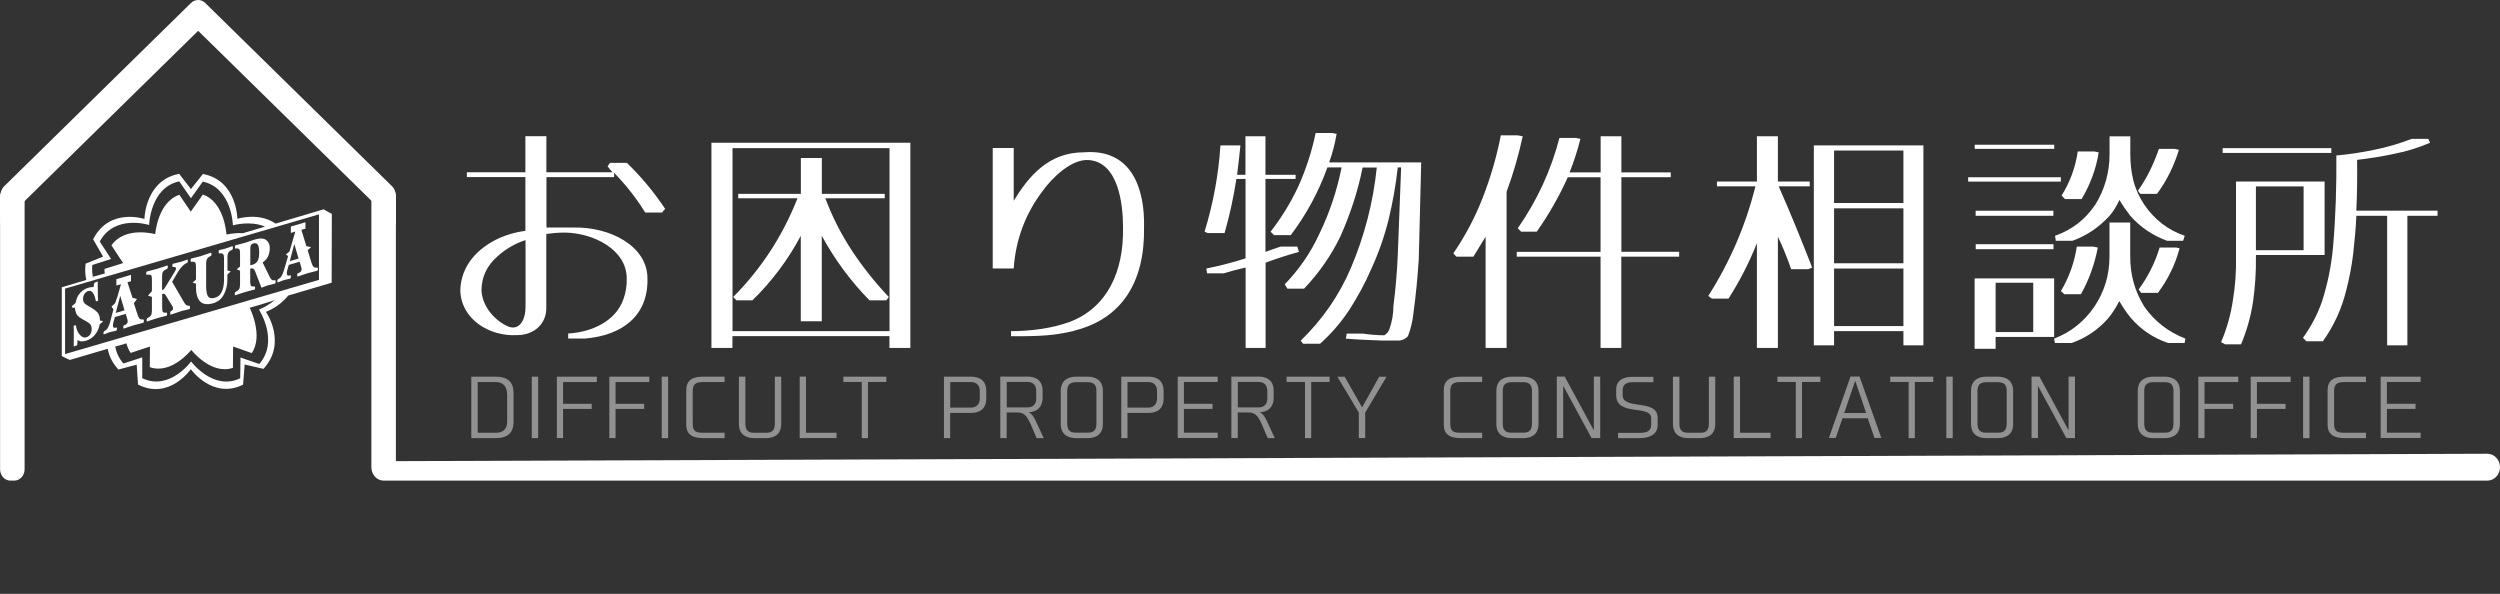
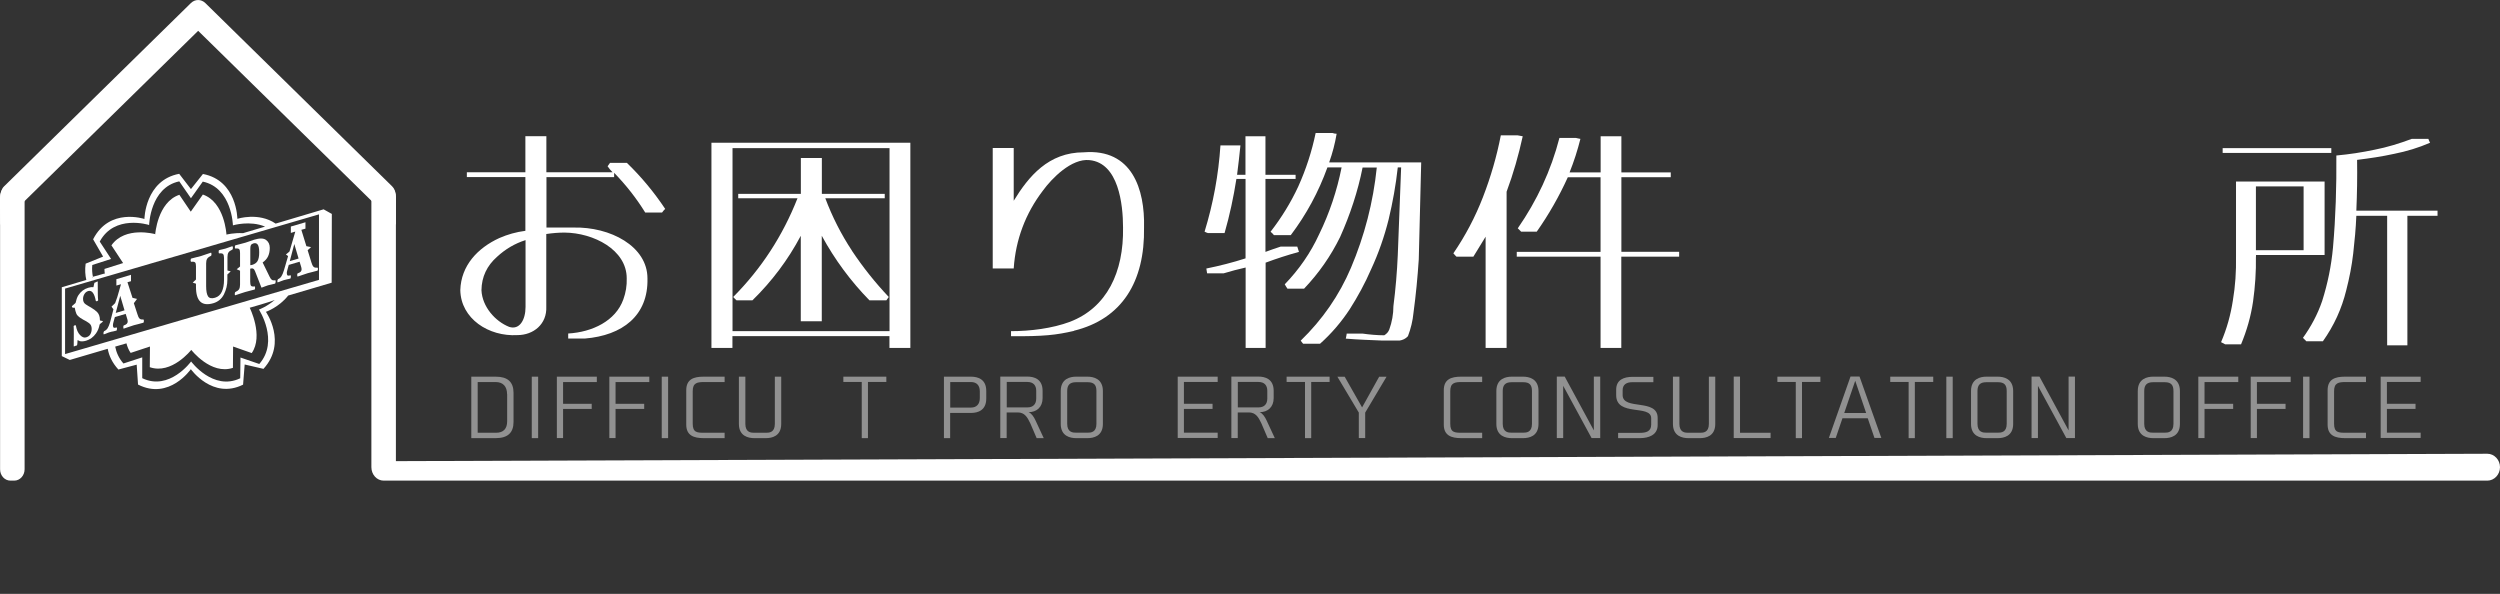
<svg xmlns="http://www.w3.org/2000/svg" id="_レイヤー_1" data-name="レイヤー_1" width="297.74" height="70.73" viewBox="0 0 297.74 70.73">
  <rect x="0" y="0" width="297.74" height="70.73" fill="#333333" stroke="none" />
  <defs>
    <style>
      .cls-1 {
        fill: #fff;
      }

      .cls-2 {
        opacity: .46;
      }
    </style>
  </defs>
  <g>
    <path class="cls-1" d="M65.07,27.1h3.21c4.42-.11,8.83,2.24,8.83,6.05.11,4.45-2.98,6.8-7.46,7.17h-1.98v-.6c2.87-.17,5.65-1.49,6.57-4.07.29-.8.43-1.64.4-2.5,0-3.41-3.96-5.42-7.4-5.45-.72,0-1.43.06-2.18.17v8.66c.09,2.07-1.52,3.38-3.44,3.38-3.41.2-6.74-1.95-6.8-5.36.09-2.93,2.07-5.02,4.65-6.2.98-.43,2.01-.72,3.1-.86v-6.4h-6.97v-.57h6.97v-4.3h2.5v4.3h7.89c-.23-.23-.43-.46-.6-.72.09-.11.2-.26.29-.4h2.01c1.72,1.66,3.24,3.5,4.56,5.48-.11.11-.26.26-.37.43h-2.01c-1.06-1.72-2.29-3.27-3.7-4.73v.52h-8.06v5.99ZM62.58,28.6c-1.26.4-2.38,1.06-3.38,1.98-1.2,1.06-1.84,2.38-1.86,3.99.09,1.95,1.63,3.7,3.3,4.36,1.23.4,1.95-.83,1.95-2.38v-7.94Z" />
    <path class="cls-1" d="M108.43,41.44h-2.5v-1.41h-18.7v1.41h-2.5v-24.44h23.69v24.44ZM105.94,17.64h-18.7v21.8h18.7v-21.8ZM101.46,29.86c1.32,1.98,2.78,3.81,4.39,5.51-.09.14-.2.26-.29.4h-2.01c-2.24-2.29-4.13-4.85-5.68-7.69v10.18h-2.5v-10.18c-1.52,2.87-3.44,5.42-5.76,7.69h-1.89c-.14-.14-.29-.26-.4-.4,3.36-3.38,5.91-7.31,7.66-11.76h-7.06v-.52h7.46v-4.27h2.5v4.27h7.49v.52h-7.08c.83,2.21,1.89,4.3,3.18,6.25Z" />
    <path class="cls-1" d="M127.9,39.41c-2.12.49-3.59.66-7.49.63v-.6c2.27,0,4.91-.32,7.03-1.12,4.39-1.69,6.4-5.91,6.31-11.22,0-2.78-.54-7.69-3.99-8.03-2.15-.23-4.5,2.18-5.56,3.64-2.07,2.72-3.24,5.82-3.47,9.26h-2.5v-14.34h2.5v6.28c1.78-2.9,4.13-5.77,8.35-5.77,5.76-.46,7.28,4.42,7.17,8.95.11,6.48-2.64,10.9-8.35,12.3Z" />
    <path class="cls-1" d="M150.73,31.29v10.15h-2.38v-9.58c-.89.2-1.75.43-2.61.69h-1.98l-.09-.57c1.58-.32,3.15-.72,4.67-1.21v-9.46h-1.09c-.34,2.18-.8,4.33-1.41,6.45h-1.98c-.14-.03-.26-.11-.4-.17,1.03-3.36,1.66-6.77,1.89-10.27h2.38c-.11,1.18-.26,2.35-.4,3.5h1v-4.59h2.38v4.59h3.59v.49h-3.59v8.69c.6-.23,1.21-.43,1.81-.63h1.98l.2.63c-1.35.37-2.67.8-3.99,1.29ZM168.97,30.89c-.14,2.12-.34,4.24-.63,6.37-.09.95-.32,1.89-.66,2.78-.29.32-.63.46-1,.52h-2.01c-1.46-.06-2.93-.11-4.39-.23.03-.2.09-.37.11-.6h1.89c.86.12,1.72.2,2.58.2.29-.17.49-.4.6-.69.32-.89.49-1.84.49-2.78.26-2.01.43-4.04.52-6.08l.4-10.44h-.4c-.23,2.09-.6,4.16-1.09,6.2-.52,2.07-1.2,4.02-2.09,5.94-.72,1.66-1.58,3.24-2.55,4.76-1,1.52-2.18,2.9-3.53,4.1h-2.01c-.11-.11-.2-.26-.29-.37,2.58-2.5,4.59-5.39,5.99-8.69,1.61-3.81,2.64-7.77,3.07-11.93h-1.69c-.57,2.87-1.49,5.62-2.67,8.26-1.12,2.29-2.55,4.33-4.3,6.17h-1.98c-.11-.17-.23-.34-.32-.52,1.69-1.75,3.07-3.73,4.1-5.97,1.23-2.52,2.12-5.19,2.67-7.95h-1.69c-1.06,2.93-2.5,5.59-4.36,8.06h-2.01c-.11-.14-.26-.29-.4-.4,1.29-1.66,2.41-3.47,3.3-5.39.92-2.04,1.61-4.16,2.07-6.37h2.01c.17.06.32.09.49.09-.2,1.18-.49,2.29-.89,3.41h10.96l-.29,11.56Z" />
    <path class="cls-1" d="M179.43,22.83v18.61h-2.5v-13.25l-1.46,2.38h-2.01c-.11-.11-.26-.26-.37-.4,1.43-2.09,2.61-4.33,3.53-6.71.92-2.38,1.64-4.85,2.12-7.34h2.01l.6.11c-.49,2.24-1.12,4.45-1.92,6.6ZM199.97,30.57h-6.88v10.87h-2.47v-10.87h-9.98v-.57h9.98v-8.89h-3.9c-1.03,2.27-2.27,4.45-3.7,6.48h-1.86l-.4-.4c2.29-3.3,3.96-6.88,4.96-10.76h1.98c.17.03.34.09.52.11-.34,1.35-.77,2.7-1.29,3.99h3.7v-4.3h2.47v4.3h5.88v.57h-5.88v8.89h6.88v.57Z" />
-     <path class="cls-1" d="M215.82,31.86c-.14.09-.32.14-.49.2h-2.01c-.46-1.32-.97-2.61-1.58-3.87v13.25h-2.5v-12.48c-.92,2.32-2.04,4.5-3.38,6.6h-1.98c-.14-.09-.29-.2-.43-.32,2.58-4.04,4.45-8.4,5.62-13.05h-4.59v-.57h4.76v-5.39h2.5v5.39h3.79v.57h-3.7c1.41,3.18,2.72,6.42,3.99,9.67ZM229.07,41.13h-2.38v-1.69h-8.26v1.69h-2.41v-23.81h13.05v23.81ZM218.43,24.18h8.26v-6.25h-8.26v6.25ZM226.69,31.35v-6.54h-8.26v6.54h8.26ZM226.69,31.98h-8.26v6.85h8.26v-6.85Z" />
-     <path class="cls-1" d="M234.4,21.11h11.04v.52h-11.04v-.52ZM235.18,17.24h9.47v.49h-9.47v-.49ZM237.67,40.13v1.41h-2.5v-8.38h9.47v6.97h-6.97ZM235.29,25.7v-.6h9.26v.6h-9.26ZM244.56,29.68h-9.26v-.6h9.26v.6ZM242.15,33.67h-4.48v5.88h4.48v-5.88ZM260.27,40.33l-.09.52h-1.98c-1.75-.6-3.21-1.58-4.42-2.98-.52-.63-.98-1.32-1.38-2.01-.37.72-.8,1.41-1.29,2.01-1.2,1.38-2.67,2.38-4.39,2.98h-1.98c-.03-.17-.09-.34-.11-.52,2.01-.77,3.58-2.04,4.79-3.79,1.21-1.81,1.81-3.79,1.81-5.97v-4.07h2.47v4.07c0,2.15.54,4.13,1.69,5.97,1.23,1.75,2.87,3.01,4.88,3.79ZM249.52,24.41c1.15-1.84,1.72-3.87,1.72-6.08v-2.09h2.47v2.09c0,1.09.11,2.15.37,3.18.26,1.03.72,2.01,1.32,2.9,1.21,1.75,2.78,2.98,4.79,3.67-.06.2-.11.4-.2.6h-1.89c-1.72-.63-3.18-1.61-4.39-2.98-.46-.6-.92-1.23-1.29-1.89-.32.69-.69,1.32-1.18,1.89-1.23,1.35-2.7,2.35-4.42,2.98h-1.98l-.09-.6c2.01-.72,3.59-1.92,4.76-3.67ZM247.34,29.37h1.98c.17.03.34.09.52.11-.37,1.95-1.03,3.81-2.01,5.56h-1.98c-.11-.11-.26-.26-.4-.37.97-1.66,1.61-3.41,1.89-5.31ZM245.53,23.29c1-1.61,1.66-3.38,1.92-5.25h1.98c.17.03.34.06.52.11-.32,1.98-1,3.81-2.04,5.56h-1.98l-.4-.43ZM254.62,22.72c1.09-1.55,1.89-3.21,2.5-4.99h1.86c.17.03.34.06.52.11-.57,1.89-1.43,3.64-2.61,5.25h-1.98c-.11-.12-.2-.26-.29-.37ZM257.2,29.48h1.98l.4.09c-.52,1.95-1.38,3.7-2.58,5.31h-2.01c-.09-.14-.17-.29-.29-.4,1.12-1.52,1.95-3.18,2.5-4.99Z" />
    <path class="cls-1" d="M268.67,30.57c.03,1.78-.09,3.56-.34,5.34-.26,1.78-.75,3.47-1.43,5.1h-1.89l-.49-.26c.69-1.61,1.15-3.27,1.41-4.99.29-1.72.4-3.44.37-5.19v-8.95h10.55v8.75h-8.17v.2ZM264.71,17.64h12.94v.57h-12.94v-.57ZM274.35,22.2h-5.68v7.6h5.68v-7.6ZM290.3,25.7h-3.59v15.43h-2.41v-15.43h-3.67c-.06,1.49-.2,2.98-.37,4.47-.17,1.49-.46,2.95-.83,4.39-.54,2.21-1.46,4.22-2.78,6.08h-1.98c-.12-.14-.26-.26-.4-.4.97-1.35,1.75-2.81,2.29-4.39.66-2.09,1.09-4.19,1.29-6.37.32-3.64.43-7.29.4-10.96,1.55-.14,3.04-.37,4.56-.69,1.49-.29,2.98-.75,4.42-1.29h1.98c.06.14.11.32.2.46-1.38.6-2.81,1.03-4.27,1.32-1.46.32-2.93.54-4.42.72.03,2.01,0,4.02-.09,6.05h9.67v.6Z" />
  </g>
  <g class="cls-2">
    <path class="cls-1" d="M59.05,44.86c1.4,0,2.11.62,2.11,1.93v3.46c0,1.3-.71,1.93-2.11,1.93h-2.92v-7.32h2.92ZM60.39,46.94c0-.87-.45-1.44-1.35-1.44h-2.15v6.04h2.18c.89,0,1.33-.48,1.33-1.37v-3.23Z" />
    <path class="cls-1" d="M63.33,52.18v-7.32h.76v7.32h-.76Z" />
    <path class="cls-1" d="M66.32,52.18v-7.32h4.76v.64h-4.02v2.59h3.41v.61h-3.41v3.47h-.75Z" />
    <path class="cls-1" d="M72.57,52.18v-7.32h4.76v.64h-4.02v2.59h3.41v.61h-3.41v3.47h-.75Z" />
    <path class="cls-1" d="M78.81,52.18v-7.32h.76v7.32h-.76Z" />
    <path class="cls-1" d="M81.73,46.47c0-1.31.9-1.61,2.05-1.61h2.52v.64h-2.39c-.85,0-1.41.07-1.41,1.08v3.89c0,1.06.54,1.07,1.41,1.07h2.39v.64h-2.52c-1.14,0-2.05-.31-2.05-1.6v-4.1Z" />
    <path class="cls-1" d="M92.28,44.86h.76v5.63c0,1.47-1.13,1.69-1.81,1.69h-1.41c-.67,0-1.82-.22-1.82-1.69v-5.63h.77v5.63c0,1.03.7,1.05,1.05,1.05h1.42c.35,0,1.04-.02,1.04-1.05v-5.63Z" />
-     <path class="cls-1" d="M95.99,44.86v6.68h3.64v.63h-4.39v-7.32h.75Z" />
    <path class="cls-1" d="M100.44,45.49v-.63h5.12v.63h-2.19v6.69h-.74v-6.69h-2.19Z" />
    <path class="cls-1" d="M115.64,44.86c.81,0,1.82.29,1.82,1.7v.91c0,1.41-1.01,1.71-1.82,1.71h-2.48v3s-.74,0-.74,0v-7.32h3.22ZM116.69,46.59c0-.68-.37-1.09-1.05-1.09h-2.47v3.04h2.48c.66,0,1.04-.42,1.04-1.11v-.84Z" />
    <path class="cls-1" d="M124.3,52.18h-.84l-.75-1.75c-.35-.74-.68-1.31-1.5-1.31h-1.32v3.05h-.76v-7.32h3.22c.81,0,1.82.29,1.82,1.7v.86c0,1.07-.7,1.68-1.67,1.68.36.14.64.58.82.97l.98,2.11ZM119.9,48.52h2.47c.67,0,1.04-.39,1.04-1.05v-.93c0-.66-.36-1.05-1.05-1.05h-2.46v3.03Z" />
    <path class="cls-1" d="M129.53,44.86c.67,0,1.82.23,1.82,1.71v3.92c0,1.47-1.14,1.69-1.82,1.69h-1.38c-.67,0-1.82-.22-1.82-1.69v-3.92c0-1.48,1.14-1.71,1.82-1.71h1.38ZM130.58,46.56c0-.71-.29-1.04-1.03-1.04h-1.4c-.74,0-1.05.34-1.05,1.04v3.92c0,1.03.7,1.05,1.05,1.05h1.39c.35,0,1.04-.02,1.04-1.05v-3.92Z" />
-     <path class="cls-1" d="M136.76,44.86c.81,0,1.82.29,1.82,1.7v.91c0,1.41-1.01,1.71-1.82,1.71h-2.48v3s-.74,0-.74,0v-7.32h3.22ZM137.8,46.59c0-.68-.37-1.09-1.05-1.09h-2.47v3.04h2.48c.66,0,1.04-.42,1.04-1.11v-.84Z" />
    <path class="cls-1" d="M140.26,52.18v-7.32h4.76v.63h-4.02v2.6h3.41v.61h-3.41v2.83h4.02v.63h-4.76Z" />
    <path class="cls-1" d="M151.82,52.18h-.84l-.75-1.75c-.35-.74-.68-1.31-1.5-1.31h-1.32v3.05h-.76v-7.32h3.22c.81,0,1.82.29,1.82,1.7v.86c0,1.07-.7,1.68-1.67,1.68.36.14.64.58.82.97l.98,2.11ZM147.42,48.52h2.47c.67,0,1.04-.39,1.04-1.05v-.93c0-.66-.36-1.05-1.05-1.05h-2.46v3.03Z" />
    <path class="cls-1" d="M153.23,45.49v-.63h5.12v.63h-2.19v6.69h-.74v-6.69h-2.19Z" />
    <path class="cls-1" d="M165.13,44.87l-2.54,4.27v3.03h-.76v-3.03s-2.55-4.27-2.55-4.27h.87l2.07,3.65,2.03-3.65h.87Z" />
    <path class="cls-1" d="M171.95,46.47c0-1.31.9-1.61,2.05-1.61h2.52v.64h-2.39c-.85,0-1.41.07-1.41,1.08v3.89c0,1.06.54,1.07,1.41,1.07h2.39v.64h-2.52c-1.14,0-2.05-.31-2.05-1.6v-4.1Z" />
    <path class="cls-1" d="M181.41,44.86c.67,0,1.82.23,1.82,1.71v3.92c0,1.47-1.14,1.69-1.82,1.69h-1.38c-.67,0-1.82-.22-1.82-1.69v-3.92c0-1.48,1.14-1.71,1.82-1.71h1.38ZM182.45,46.56c0-.71-.29-1.04-1.03-1.04h-1.4c-.74,0-1.05.34-1.05,1.04v3.92c0,1.03.7,1.05,1.05,1.05h1.39c.35,0,1.04-.02,1.04-1.05v-3.92Z" />
    <path class="cls-1" d="M189.82,51.26v-6.41h.76v7.32h-1.03l-3.38-6.22v6.22h-.76v-7.32h.94l3.47,6.41Z" />
    <path class="cls-1" d="M193.25,47.05c0,1.86,4.17.36,4.17,2.72v.86c0,1.19-1.1,1.55-2.1,1.55h-2.61v-.63h2.6c.7,0,1.34-.15,1.34-.98v-.76c0-1.67-4.17-.16-4.17-2.75v-.65c0-1.18.91-1.53,1.96-1.53h2.47v.64h-2.55c-.61,0-1.11.26-1.11.94v.59Z" />
    <path class="cls-1" d="M203.52,44.86h.76v5.63c0,1.47-1.13,1.69-1.81,1.69h-1.41c-.67,0-1.82-.22-1.82-1.69v-5.63h.77v5.63c0,1.03.7,1.05,1.05,1.05h1.42c.35,0,1.04-.02,1.04-1.05v-5.63Z" />
    <path class="cls-1" d="M207.23,44.86v6.68h3.64v.63h-4.39v-7.32h.75Z" />
    <path class="cls-1" d="M211.68,45.49v-.63h5.12v.63h-2.19v6.69h-.74v-6.69h-2.19Z" />
    <path class="cls-1" d="M222.46,49.81h-3.03l-.8,2.35h-.82l2.58-7.32h1.07l2.6,7.32h-.82l-.8-2.35ZM219.65,49.19h2.6l-1.3-3.84-1.31,3.84Z" />
    <path class="cls-1" d="M225.12,45.49v-.63h5.12v.63h-2.19v6.69h-.74v-6.69h-2.19Z" />
    <path class="cls-1" d="M231.8,52.18v-7.32h.76v7.32h-.76Z" />
    <path class="cls-1" d="M237.94,44.86c.67,0,1.82.23,1.82,1.71v3.92c0,1.47-1.14,1.69-1.82,1.69h-1.38c-.67,0-1.82-.22-1.82-1.69v-3.92c0-1.48,1.14-1.71,1.82-1.71h1.38ZM238.99,46.56c0-.71-.29-1.04-1.03-1.04h-1.4c-.74,0-1.05.34-1.05,1.04v3.92c0,1.03.7,1.05,1.05,1.05h1.39c.35,0,1.04-.02,1.04-1.05v-3.92Z" />
    <path class="cls-1" d="M246.36,51.26v-6.41h.76v7.32h-1.03l-3.38-6.22v6.22h-.76v-7.32h.94l3.47,6.41Z" />
    <path class="cls-1" d="M257.8,44.86c.67,0,1.82.23,1.82,1.71v3.92c0,1.47-1.14,1.69-1.82,1.69h-1.38c-.67,0-1.82-.22-1.82-1.69v-3.92c0-1.48,1.14-1.71,1.82-1.71h1.38ZM258.85,46.56c0-.71-.29-1.04-1.03-1.04h-1.4c-.74,0-1.05.34-1.05,1.04v3.92c0,1.03.7,1.05,1.05,1.05h1.39c.35,0,1.04-.02,1.04-1.05v-3.92Z" />
    <path class="cls-1" d="M261.81,52.18v-7.32h4.76v.64h-4.02v2.59h3.41v.61h-3.41v3.47h-.75Z" />
    <path class="cls-1" d="M268.05,52.18v-7.32h4.76v.64h-4.02v2.59h3.41v.61h-3.41v3.47h-.75Z" />
    <path class="cls-1" d="M274.29,52.18v-7.32h.76v7.32h-.76Z" />
    <path class="cls-1" d="M277.21,46.47c0-1.31.9-1.61,2.05-1.61h2.52v.64h-2.39c-.85,0-1.41.07-1.41,1.08v3.89c0,1.06.54,1.07,1.41,1.07h2.39v.64h-2.52c-1.14,0-2.05-.31-2.05-1.6v-4.1Z" />
    <path class="cls-1" d="M283.53,52.18v-7.32h4.76v.63h-4.02v2.6h3.41v.61h-3.41v2.83h4.02v.63h-4.76Z" />
  </g>
  <g>
    <path class="cls-1" d="M1.24,57.24c-.68,0-1.23-.6-1.23-1.35V23.49c0-.88.66-1.6,1.46-1.6s1.46.71,1.46,1.6v32.4c0,.74-.55,1.35-1.23,1.35h-.46Z" />
    <path class="cls-1" d="M296.25,57.24H45.69c-.81,0-1.46-.72-1.46-1.6V23.49c0-.88.66-1.6,1.46-1.6s1.46.71,1.46,1.6v31.43l249.09-.88c.81,0,1.5.72,1.5,1.6s-.69,1.6-1.5,1.6Z" />
    <path class="cls-1" d="M47.16,26.78L23.6,3.67.04,26.78s-.04-1.12-.04-2.14c0-.83-.09-1.89.49-2.45L22.73.37c.5-.49,1.23-.49,1.73,0l22.24,21.82c.57.56.45,1.41.45,2.24v2.36Z" />
  </g>
  <path class="cls-1" d="M39.54,25.49l-1-.56-5.71,1.7c-2.04-1.39-4.56-.57-4.56-.57,0,0-.03-4.57-4.1-5.34l-1.43,1.8-1.4-1.82c-4.07.77-4.14,5.38-4.14,5.38,0,0-4.16-1.41-6.11,2.42l1.19,2.06-2.08.84c-.1.73-.05,1.37.08,1.94l-2.92.87v8.2l.95.46,4.52-1.33c.15.82.53,1.66,1.27,2.47l2.18-.58.16,2.37c3.72,1.9,6.29-1.83,6.29-1.83,0,0,2.59,3.65,6.22,1.84l.19-2.4,2.24.52c2.86-3.14.29-6.79.29-6.79,0,0,1.56-.54,2.65-1.94l5.18-1.53.02-8.2ZM11.05,32.99h.02c-.09-.44-.13-.91-.08-1.43l2.24-.72-1.35-2.07c1.75-3.26,5.82-1.99,5.82-1.99l.06.03s.11-4.47,3.59-5.21l1.39,2.01,1.41-1.98c3.48.74,3.59,5.21,3.59,5.21,0,0,2.02-.61,3.83.15l-2.63.78h0c-1.08-.06-1.97.17-1.97.17,0,0-.2-3.86-2.81-4.77l-1.44,2.04-1.36-2.01c-2.61.88-2.88,4.73-2.88,4.73l-.02-.05s-3.56-.99-5.19,1.34l1.39,2.11-2.22.7c0,.19.01.37.04.54h0s.03.09.03.09h-.02s-.02-.06-.02-.09l-1.43.4s.02.08.03.12h-.02s-.04-.11-.04-.11ZM32.71,35.73c-.92.79-1.87,1.14-1.87,1.14,0,0,2.44,3.73.04,6.48l-2.24-.77-.03,2.47c-3.23,1.55-5.85-2-5.85-2,0,0-2.58,3.55-5.82,1.99v-2.48s-2.24.73-2.24.73c-.56-.64-.85-1.33-.98-2.01l1.34-.39c.1.39.25.78.5,1.14l2.3-.76-.02,2.46c2.6.91,4.94-2.06,4.94-2.06,0,0,2.34,3.02,4.96,2.14l.02-2.54,2.22.78c1.43-2.06-.24-5.4-.24-5.4,0,0,2.46-.69,2.98-.93h0ZM37.99,33.33l-30.24,8.84v-7.8l30.24-8.84v7.8Z" />
  <path class="cls-1" d="M10.9,36.67c.24.13.47.3.68.51.21.22.32.53.32.96,0,.08.36.05.35.13,0,.1-.38.3-.39.39-.07.39-.21.74-.43,1.05-.31.44-.71.73-1.18.87-.29.08-.54.1-.74.05-.03,0-.25-.15-.28-.1,0,0,0,.63-.09.62-.11,0-.24.1-.36.11,0-.2.01-1.17.01-1.51s0-.64-.02-.9c0-.02.02-.04.05-.06.03-.02.06-.04.09-.05.03,0,.06-.01.08,0,.03,0,.04.02.05.04.08.49.24.86.49,1.12.25.26.49.35.72.28.24-.07.41-.19.51-.37.1-.18.16-.39.16-.64,0-.31-.11-.54-.32-.69-.21-.15-.44-.29-.69-.41-.25-.13-.48-.29-.69-.51-.21-.21-.32-.92-.32-.92,0,0-.38.08-.33-.17,0-.04.42-.35.43-.39.07-.31.18-.69.33-.91.29-.45.68-.75,1.19-.9.22-.07.42-.09.58-.06.07.01.1-.55.18-.55.1,0,.25-.14.36-.14,0,.21,0,1.19.01,1.49,0,.3.02.56.04.75,0,.02-.02.04-.05.06-.04.02-.06.04-.08.05-.03,0-.06.01-.09,0-.03,0-.05-.01-.06-.04-.08-.42-.19-.74-.34-.95-.15-.21-.34-.28-.56-.22-.19.06-.34.17-.45.35-.11.18-.17.37-.17.59,0,.29.1.5.31.64.21.14.44.28.7.42" />
  <g>
-     <path class="cls-1" d="M22.57,36.41c-.13.02-.24,0-.34-.05-.1-.06-.2-.16-.29-.32l-1.44-2.48.74-1.25c.13-.21.28-.41.46-.59.18-.19.38-.33.61-.43.01,0,.02-.03.04-.08.01-.05.02-.09.02-.13,0-.04,0-.08-.02-.12-.01-.04-.02-.06-.03-.05-.09.02-.19.06-.3.11-.12.05-.24.09-.37.13-.16.05-.34.09-.55.14-.21.05-.38.09-.53.13-.01,0-.02.03-.03.08-.01.05-.02.09-.02.12,0,.03,0,.06.02.11.01.04.02.07.03.07.14-.02.24-.01.3.02.06.03.09.08.09.16,0,.06-.01.11-.03.16-.02.05-.05.11-.09.17l-1.17,1.91c-.07.11-.12.19-.18.23-.05.04-.12.08-.19.1v-1.65c0-.24.04-.42.11-.54.07-.12.25-.24.53-.37.01,0,.02-.03.03-.08,0-.05.02-.09.02-.12,0-.03,0-.07-.02-.12-.01-.04-.02-.06-.03-.06-.2.06-.41.13-.63.21-.22.08-.42.15-.61.2-.19.06-.39.11-.61.16-.22.05-.43.11-.63.17-.01,0-.02.03-.03.07-.01.05-.02.09-.02.13,0,.03,0,.06.01.11.01.04.02.07.03.07.32-.04.5-.02.56.06.05.08.08.24.08.47v1.42s-.47.53-.47.53l.47.15v1.66c0,.23-.04.41-.11.54-.08.12-.23.24-.47.35-.01.01-.02.04-.03.09-.01.05-.02.09-.02.12,0,.04,0,.08.02.12.01.04.02.06.03.05.2-.06.4-.13.61-.2.2-.07.4-.14.59-.19.19-.06.38-.1.56-.15.19-.04.38-.09.58-.15.01,0,.02-.03.03-.08.01-.05.02-.09.02-.12,0-.03,0-.07-.02-.11,0-.05-.02-.07-.03-.06-.24.04-.39,0-.45-.08-.06-.09-.09-.25-.09-.48v-1.65c.12-.04.21-.04.26-.02.06.02.11.07.15.15l.79,1.29c.04.06.06.12.08.16.01.05.02.08.02.12,0,.08-.02.15-.07.21-.05.06-.12.11-.23.16-.01,0-.02.04-.03.09,0,.05-.01.09-.01.12,0,.03,0,.07.01.12.01.04.02.06.03.06.2-.06.42-.13.64-.21.23-.08.44-.15.63-.21.19-.06.35-.1.49-.12.14-.03.31-.07.51-.13.01,0,.02-.03.03-.07.01-.05.02-.09.02-.13,0-.03,0-.07-.02-.11,0-.05-.02-.07-.03-.06Z" />
    <path class="cls-1" d="M27.67,29.32c-.15.04-.28.09-.4.14-.12.05-.25.1-.4.14-.14.04-.28.08-.4.1-.13.02-.26.06-.39.1-.01,0-.02.03-.03.07,0,.05-.01.09-.01.13,0,.03,0,.06.01.11.01.04.02.07.03.07.24-.03.4,0,.48.07.08.08.12.24.12.47v2.62c0,.56-.09,1.03-.26,1.4-.17.37-.44.61-.81.72-.4.12-.68.06-.83-.16-.15-.23-.23-.63-.23-1.22v-2.72c0-.23.04-.41.12-.54.08-.13.23-.25.47-.35.01,0,.02-.03.03-.08,0-.05.02-.09.02-.12,0-.03,0-.07-.02-.12-.01-.04-.02-.06-.03-.06-.2.06-.4.13-.6.2-.21.08-.4.14-.59.2-.19.06-.38.11-.59.15-.21.05-.41.1-.61.16-.01,0-.02.03-.03.08,0,.05-.02.09-.02.12,0,.03,0,.07.02.11.01.04.02.06.03.07.24-.03.4,0,.48.07.08.08.11.24.11.47v1.57s-.39.37-.39.37l.39.13v.36c0,.88.18,1.47.53,1.79.35.32.87.37,1.55.17.56-.17.98-.52,1.25-1.05.27-.54.41-1.11.41-1.74v-.63l.4-.37-.39-.1v-1.6c0-.24.04-.42.12-.55.08-.13.24-.24.48-.35.01,0,.02-.03.03-.08,0-.05.02-.09.02-.12,0-.03,0-.07-.02-.12-.01-.04-.02-.06-.03-.06Z" />
    <path class="cls-1" d="M32.8,33.38c-.19.03-.33.01-.42-.05-.09-.06-.18-.18-.26-.35l-.84-1.72c.3-.21.52-.46.65-.74.13-.28.2-.61.2-1,0-.41-.15-.73-.44-.94-.29-.22-.77-.23-1.43-.03-.2.06-.37.12-.52.18-.15.06-.31.11-.5.17-.19.06-.39.11-.6.16-.21.05-.42.1-.62.16-.01,0-.02.03-.03.07-.01.05-.02.09-.02.13,0,.03,0,.06.01.11.01.04.02.06.03.07.24-.03.39,0,.47.07.08.08.11.24.11.47v1.6s-.4.33-.4.33l.4.17v1.66c0,.23-.04.41-.11.54-.08.13-.23.24-.47.35-.01,0-.02.04-.03.09,0,.05-.02.09-.02.12,0,.04,0,.08.02.12.01.04.02.06.03.05.2-.06.4-.13.6-.2.2-.07.4-.14.59-.19.19-.06.38-.11.56-.15.19-.04.38-.09.58-.15.01,0,.02-.03.03-.08,0-.05.01-.09.01-.12,0-.03,0-.07-.01-.11-.01-.05-.02-.07-.03-.06-.24.04-.39,0-.45-.08-.06-.09-.09-.25-.09-.48v-1.55c.15-.04.26-.05.35,0,.09.04.16.14.22.29l.77,1.97c.1-.03.23-.07.39-.14.16-.06.29-.11.39-.14.07-.02.2-.05.39-.09.19-.04.34-.08.45-.11.01,0,.03-.03.04-.08.01-.05.02-.09.03-.13,0-.03,0-.07,0-.11,0-.05-.02-.07-.03-.07ZM30.68,31.08c-.13.22-.34.37-.63.46-.04.01-.09.02-.13.03-.05,0-.08.01-.11.01v-1.94c0-.2.02-.35.07-.44.05-.09.14-.16.29-.21.24-.07.41-.02.53.15.11.17.17.47.17.91,0,.46-.06.8-.19,1.02Z" />
    <path class="cls-1" d="M17.08,38.04c-.2.03-.36,0-.46-.1-.1-.1-.19-.28-.26-.54l-.42-1.29.38-.51-.54-.13-.58-1.8-.02-.06.42-.12v-.76l-1.74.52v.76s.55-.16.55-.16l-.44,1.53-.26.72-.43.42.23.32-.4,1.54c-.1.33-.2.57-.3.72-.1.15-.24.27-.41.34-.01,0-.03.04-.05.09-.02.05-.03.09-.03.12s0,.07.01.11c0,.05.02.07.03.06.14-.04.26-.08.36-.13.1-.05.22-.09.36-.13.16-.05.29-.08.39-.09.1-.02.24-.05.41-.1.01,0,.02-.03.03-.07.01-.05.02-.09.02-.13,0-.03,0-.07,0-.11,0-.05-.01-.07-.02-.06-.21.05-.34.05-.39,0-.05-.06-.07-.15-.07-.27,0-.05,0-.11.02-.19.01-.08.03-.16.06-.24l.15-.54,1.29-.38.17.55c.02.05.03.11.05.17.01.06.02.12.02.17,0,.11-.03.21-.1.28-.06.07-.19.15-.39.22-.01.01-.02.04-.03.09,0,.05,0,.09,0,.11,0,.04,0,.08.01.12.01.04.02.06.03.05.2-.06.41-.13.62-.21.22-.08.42-.14.6-.2.17-.05.35-.1.55-.14.2-.05.4-.1.59-.16.01,0,.02-.03.03-.08,0-.05.02-.09.02-.12,0-.03,0-.07-.02-.11-.01-.04-.03-.06-.04-.06ZM13.78,37.28l.54-2.05.51,1.73-1.05.31Z" />
    <path class="cls-1" d="M37.84,31.93s-.03-.07-.04-.06c-.21.03-.36,0-.46-.1-.1-.1-.19-.28-.26-.54l-.44-1.43.41-.37-.56-.11-.6-1.95.49-.14v-.76s-1.74.51-1.74.51v.76l.53-.16-.69,2.37-.43.36.26.19-.49,1.68c-.1.33-.2.57-.3.72-.1.16-.23.27-.41.35-.01,0-.03.04-.05.09-.02.05-.03.09-.03.12s0,.07.01.11c0,.05.02.07.03.06.14-.04.26-.08.36-.13.1-.04.22-.09.36-.13.16-.05.29-.08.39-.1.1-.01.23-.05.41-.1.01,0,.02-.03.03-.07.01-.05.02-.09.02-.13,0-.03,0-.07,0-.11,0-.05-.01-.07-.02-.07-.21.05-.34.05-.39,0-.05-.06-.07-.15-.07-.27,0-.05,0-.12.02-.19.01-.08.03-.16.06-.24l.15-.54,1.29-.38.17.55c.02.05.03.11.05.18.01.06.02.12.02.17,0,.11-.03.21-.1.28-.06.07-.19.15-.39.22-.01,0-.02.04-.03.09,0,.05,0,.09,0,.11,0,.04,0,.08.02.12,0,.04.02.06.03.05.2-.06.41-.13.62-.21.21-.08.42-.14.6-.2.17-.05.35-.1.55-.14.2-.05.4-.1.6-.16.01,0,.02-.03.03-.08,0-.05.02-.09.02-.12,0-.03,0-.06-.02-.11ZM34.51,31.11l.54-2.05.51,1.73-1.06.31Z" />
  </g>
</svg>